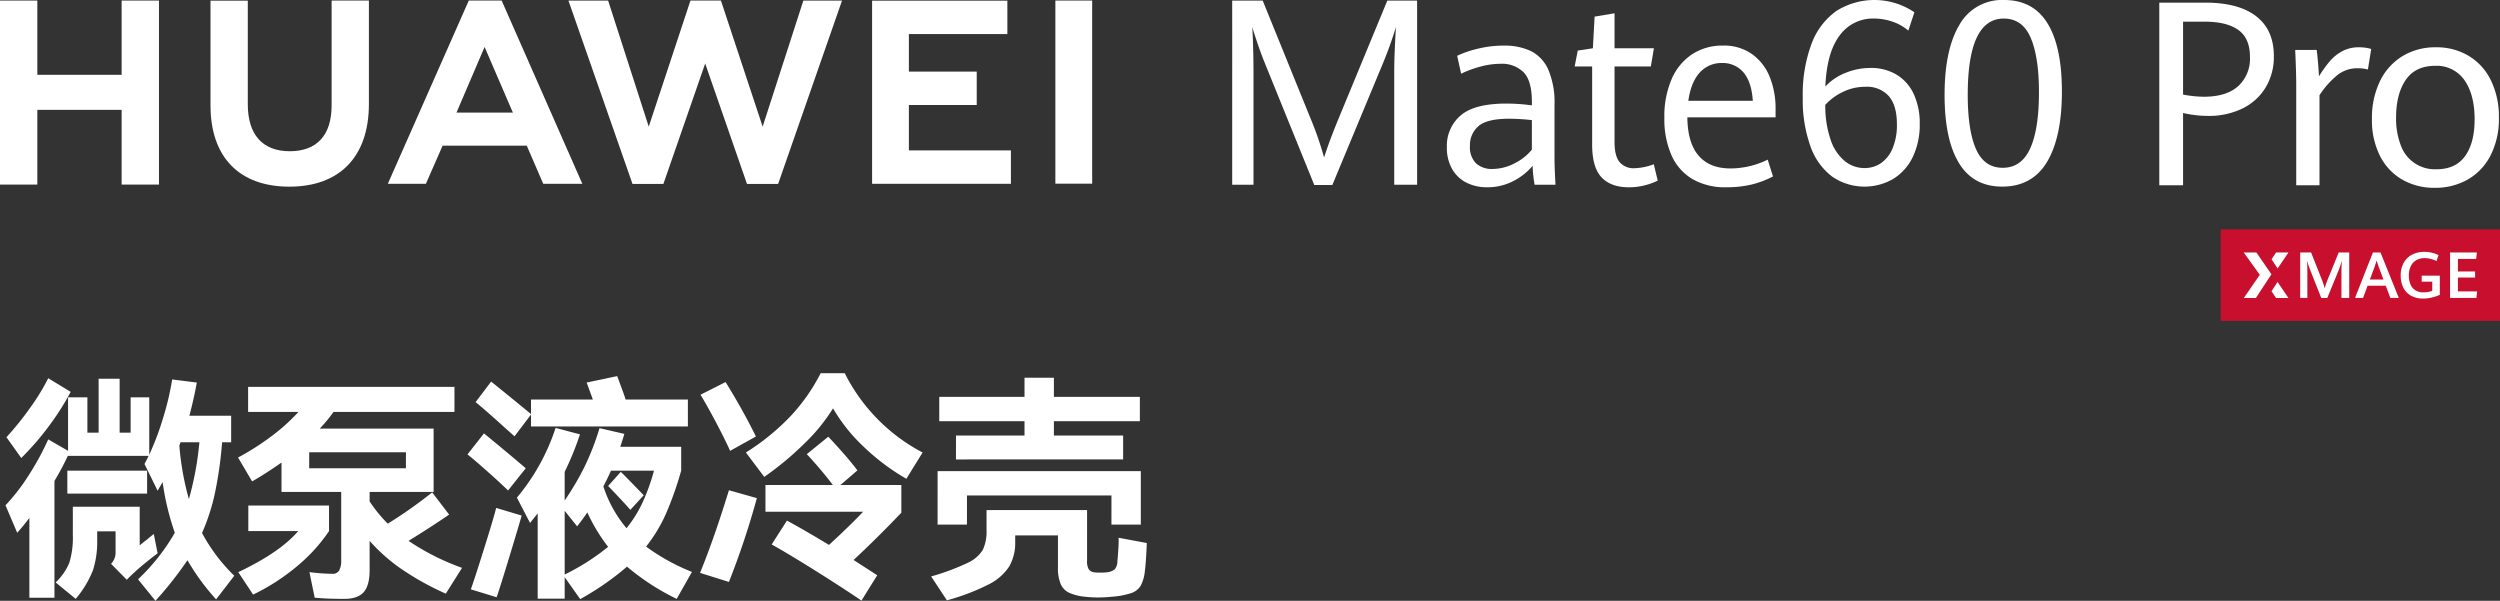
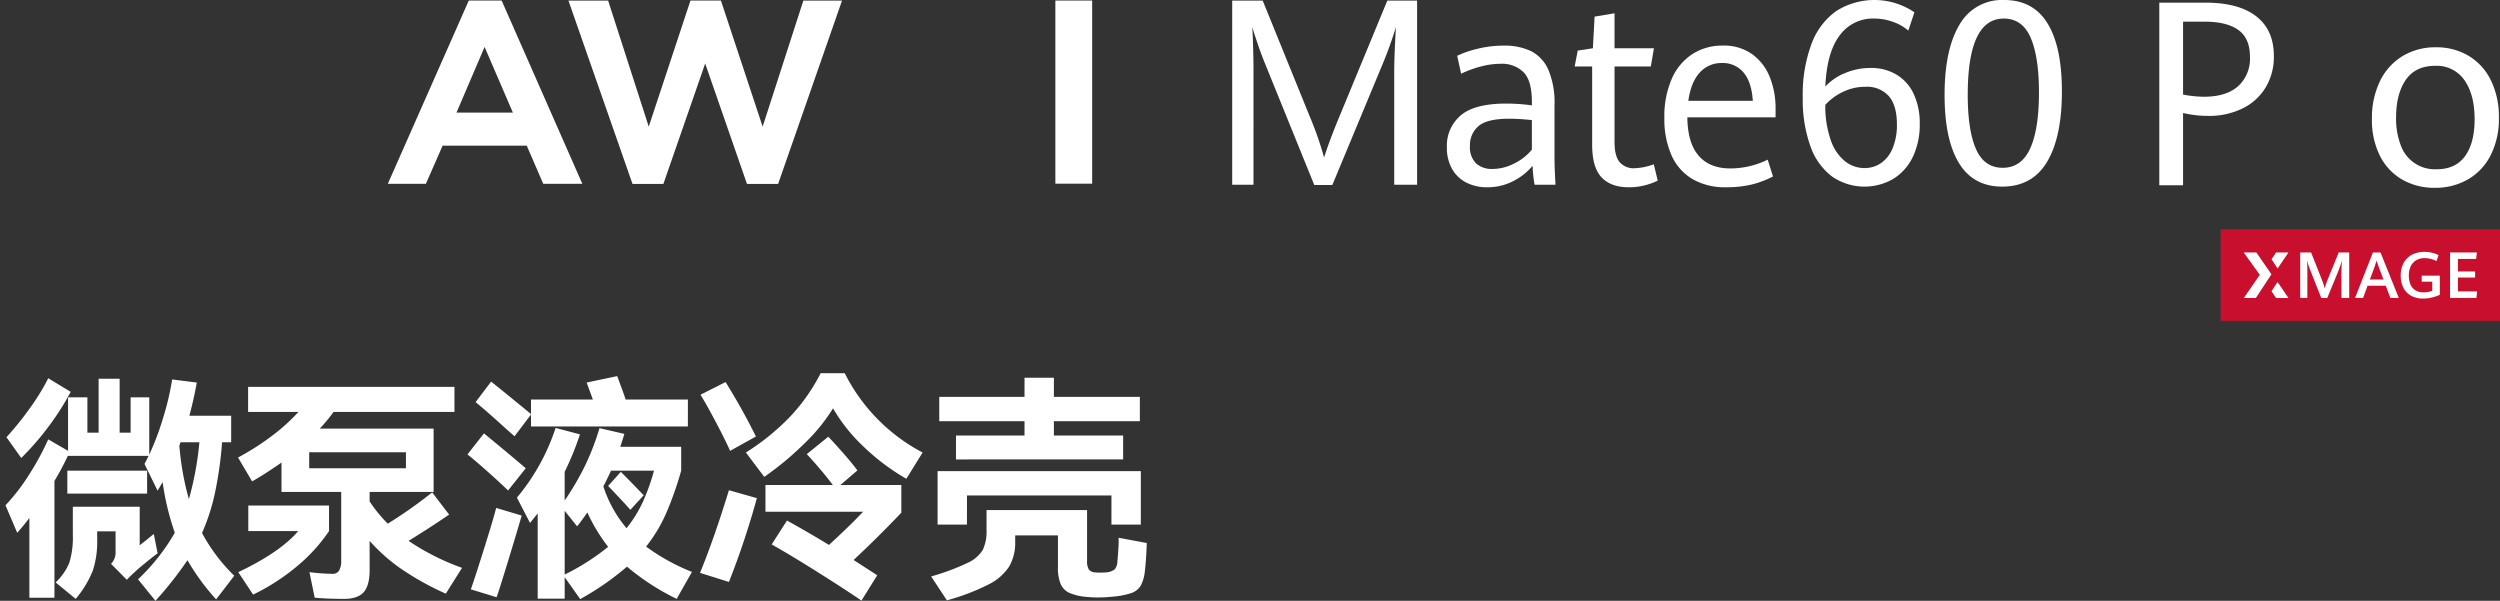
<svg xmlns="http://www.w3.org/2000/svg" width="670" height="161.016" viewBox="0 0 670 161.016">
  <rect x="0" y="0" width="670" height="161.016" fill="#333333" stroke="none" />
  <defs>
    <clipPath id="clip-path">
      <rect id="矩形_19568" data-name="矩形 19568" width="670" height="86" fill="none" />
    </clipPath>
  </defs>
  <g id="组_57368" data-name="组 57368" transform="translate(-1012 -370)">
    <path id="路径_26798" data-name="路径 26798" d="M18.944-49.984a70.144,70.144,0,0,1-5.728,9.024,72.508,72.508,0,0,1-7.52,8.7L1.728-37.824A80.085,80.085,0,0,0,8-45.6a58.174,58.174,0,0,0,4.928-8.032ZM57.92,5.632a60.5,60.5,0,0,1-7.68-10.5,98.044,98.044,0,0,1-8.576,10.88L36.992.256a53.933,53.933,0,0,0,9.856-12.48,70.365,70.365,0,0,1-3.264-13.568l-1.344,2.3-3.52-7.168q.768-1.408,1.088-2.176H18.24v-.128a70.793,70.793,0,0,1-3.648,6.848v31.3H7.872V-16.192Q6.08-13.824,4.608-12.224l-3.136-7.36a52.648,52.648,0,0,0,6.272-8.128,72.527,72.527,0,0,0,5.184-9.536l5.312,3.072V-48.512h5.184v9.472h3.008V-53.5h5.632V-39.04h2.944v-9.472H40v15.36A73.44,73.44,0,0,0,43.744-43.1a74.29,74.29,0,0,0,2.4-10.208l6.592.832q-.7,4.032-1.984,8.9h11.2v7.1H59.52A103.711,103.711,0,0,1,57.6-22.848,55.06,55.06,0,0,1,54.144-12.16,46.775,46.775,0,0,0,62.784-.7ZM48.064-35.584a74.329,74.329,0,0,0,2.56,14.336A83.945,83.945,0,0,0,53.44-36.48H48.384Q48.32-36.288,48.064-35.584Zm-30.016,6.72H39.424v6.144H18.048ZM42.24-6.72,40.9-5.7Q37.12-2.688,36.16-1.728q-1.088.96-2.176,2.112L29.76-3.9a4.23,4.23,0,0,0,1.216-2.88v-5.824H26.048v2.3A24.965,24.965,0,0,1,24.9-2.144,27.705,27.705,0,0,1,20.288,5.5L14.912,1.088a15.069,15.069,0,0,0,3.68-5.312,23.125,23.125,0,0,0,.928-7.488V-19.2H37.44V-8.832q.96-.832,1.92-1.536.512-.448.992-.832t.864-.7Zm67.251-3.328a64.067,64.067,0,0,0,14.336,7.232L119.475,4.1a75.561,75.561,0,0,1-11.744-6.5,47.059,47.059,0,0,1-8.672-7.648V-2.24q0,4.16-1.6,5.952T92.211,5.5q-4.608,0-7.872-.32L82.931-1.664a53.082,53.082,0,0,0,6.144.448,1.964,1.964,0,0,0,1.824-.9A5.278,5.278,0,0,0,91.443-4.8V-23.168h-16V-31.04q-4.1,2.88-7.872,5.056l-3.776-6.4a68.971,68.971,0,0,0,8.9-5.664,51.43,51.43,0,0,0,7.3-6.56h-13.5v-6.72h55.3v6.72H89.395a42.121,42.121,0,0,1-3.712,4.48h30.528v16.96H99.059v2.56a38.916,38.916,0,0,0,4.864,5.952,122.742,122.742,0,0,0,11.9-8.384l4.544,5.952Q115.315-13.632,109.491-10.048Zm-.7-23.744H82.867V-29.5h25.92ZM88.179-19.52v6.848A44.408,44.408,0,0,1,79.7-3.328a56.14,56.14,0,0,1-11.872,7.68L63.859-1.664q11.2-5.312,16.064-11.008H66.547V-19.52ZM142.309-43.9l-4.416,5.824L135.717-40q-5.568-5.056-8.256-7.232l4.16-5.5q4.8,3.84,10.688,8.7v-3.9h16.576l-1.664-4.544,8.192-1.728.96,2.624q1.024,2.688,1.28,3.648h16.7V-40.7H142.309ZM181.349,5.5a63.584,63.584,0,0,1-13.312-8.64,74.365,74.365,0,0,1-12.544,8.7L151.333-.32V5.44H144.1V-17.408l-2.048,2.56-3.52-6.784A56.34,56.34,0,0,0,148.9-40.32l6.528,1.728a78.139,78.139,0,0,1-4.1,10.048v7.68a72.753,72.753,0,0,0,5.44-9.28,68.356,68.356,0,0,0,3.9-10.112l6.656,1.536q-.32,1.152-1.088,3.456h16.32v6.4A90.289,90.289,0,0,1,178.5-17.376a40.822,40.822,0,0,1-5.344,8.864,54.879,54.879,0,0,0,12.288,6.784ZM136.165-23.552q-2.24-2.176-5.664-5.216t-5.216-4.448l4.416-5.632q6.272,5.12,11.2,9.344Zm27.584-5.312q-.832,1.856-2.048,4.224a33.42,33.42,0,0,0,6.208,11.2,33.669,33.669,0,0,0,4.352-7.008,54.4,54.4,0,0,0,3.008-8.416Zm5.184,10.5q-1.536-1.792-5.952-6.4l3.392-3.776q1.216,1.152,6.144,6.272ZM126.181,2.944q.832-2.24,3.552-10.912t3.232-10.912l6.848,2.048Q138.6-12.608,136.165-4.64t-3.072,9.7Zm25.152-3.968a61.023,61.023,0,0,0,11.648-7.424,45.95,45.95,0,0,1-5.568-9.216l-.768,1.088q-1.28,1.792-1.984,2.624l-3.328-4.16Zm75.059-53.952a48.66,48.66,0,0,0,20.864,21.248l-4.352,7.04a58.387,58.387,0,0,1-11.552-8.7,45.367,45.367,0,0,1-8.1-10.176,47.939,47.939,0,0,1-7.328,9.088,82.723,82.723,0,0,1-11.1,9.28L199.9-33.728a62.2,62.2,0,0,0,11.936-9.7,49.99,49.99,0,0,0,8.1-11.552Zm-30.72,20.8q-1.344-3.008-3.744-7.552t-4.192-7.488l6.72-3.392q4.672,7.552,8.128,14.592Zm29.568,9.152h16.32V-17.6q-6.528,6.848-12.8,12.672l6.336,4.1-4.224,6.784Q225.88,2.56,218.744-1.92T206.808-9.088l4.1-6.4q4.928,2.688,11.264,6.528,5.632-5.184,9.152-8.9H205.144v-7.168h18.048q-1.472-1.984-3.52-4.384t-3.456-3.872l5.76-4.672q1.728,1.792,4.032,4.416t3.776,4.608ZM187.608-1.472q3.712-9.024,7.744-22.144L202.84-21.5A216.339,216.339,0,0,1,195.352.96Zm68.595-36.8H274.57v-3.84H251.722V-48.64H274.57v-5.12h7.872v5.12h23.04v6.528h-23.04v3.84H301v6.4H256.2Zm41.664,16.064h-38.72V-14.4h-7.872V-28.736h54.464V-14.4h-7.872Zm9.472,12.736q-.192,5.056-.512,7.488a10.75,10.75,0,0,1-1.088,3.9,4.7,4.7,0,0,1-2.528,2.016,21.081,21.081,0,0,1-5.28.992,33.692,33.692,0,0,1-3.712.192,30.148,30.148,0,0,1-3.456-.192,13.777,13.777,0,0,1-4.224-1.056,4.662,4.662,0,0,1-2.272-2.336,10.982,10.982,0,0,1-.736-4.48V-11.52H272.074v1.728a12.68,12.68,0,0,1-1.6,6.592,14,14,0,0,1-5.536,4.832A58.513,58.513,0,0,1,253.77,5.888l-4.224-6.4a62.191,62.191,0,0,0,9.792-3.648A9.165,9.165,0,0,0,263.4-7.648a11.688,11.688,0,0,0,.992-5.344V-18.3h26.944V-4.8a4.328,4.328,0,0,0,.48,2.432,2.241,2.241,0,0,0,1.632.768,12.729,12.729,0,0,0,1.472.064,12.729,12.729,0,0,0,1.472-.064,4.246,4.246,0,0,0,2.3-.768,3.246,3.246,0,0,0,.768-2.176q.128-1.28.256-3.3a26.316,26.316,0,0,0,.064-3.04Z" transform="translate(1012 525)" fill="#fff" />
    <g id="组_57355" data-name="组 57355" transform="translate(1012 370)">
-       <path id="路径_26777" data-name="路径 26777" d="M32.6.075v19.9H10.005V.075H0V49.391H10.005V29.365H32.6V49.391H42.606V.075Z" transform="translate(0 0.074)" fill="#fff" />
      <g id="组_57354" data-name="组 57354" transform="translate(0 0)">
        <g id="组_57353" data-name="组 57353" clip-path="url(#clip-path)">
-           <path id="路径_26778" data-name="路径 26778" d="M60.921,28.2c0,7.991-3.978,12.257-11.2,12.257-7.264,0-11.263-4.387-11.263-12.6V.1H28.466V28.2c0,13.823,7.7,21.751,21.125,21.751,13.552,0,21.325-8.076,21.325-22.158V.075H60.921Z" transform="translate(27.95 0.073)" fill="#fff" />
          <path id="路径_26779" data-name="路径 26779" d="M128.915,33.87,117.729.071h-8.157L98.388,33.87,87.507.1H76.869L94.036,49.222h8.278l11.2-32.269,11.2,32.269h8.348L150.186.1H139.821Z" transform="translate(75.475 0.069)" fill="#fff" />
-           <path id="路径_26780" data-name="路径 26780" d="M127.789,28.053h18.182V19.1H127.789V9.044H154.18V.092h-36.25V49.169h37.2v-8.95h-27.34Z" transform="translate(115.792 0.089)" fill="#fff" />
          <rect id="矩形_19566" data-name="矩形 19566" width="9.86" height="49.077" transform="translate(282.841 0.146)" fill="#fff" />
          <path id="路径_26781" data-name="路径 26781" d="M89.675,38.959,94.1,49.188h10.476L82.951.075H74.144l-21.7,49.113h10.2L67.13,38.959ZM78.379,12.51,85.959,30.1H70.848Z" transform="translate(51.491 0.073)" fill="#fff" />
          <path id="路径_26782" data-name="路径 26782" d="M175.295,16.642q-.823-2.011-1.762-4.753T172,7.169q.134,1.913.232,5.385t.1,6.611V49.427h-5.706V.081H174.8l12.561,30.942a89.861,89.861,0,0,1,3.89,11.113q1.451-4.6,4.122-11.01L208.2.081h7.979V49.427h-6.132V19.165q0-4.193.462-12a108.5,108.5,0,0,1-3.791,10.462L193.465,49.494h-4.846Z" transform="translate(163.604 0.079)" fill="#fff" />
          <path id="路径_26783" data-name="路径 26783" d="M219.162,43.465a34.318,34.318,0,0,1-.525-5.077,16.39,16.39,0,0,1-5.161,4.088,14.892,14.892,0,0,1-7.042,1.671,12.12,12.12,0,0,1-5.508-1.226,9.16,9.16,0,0,1-3.855-3.648,11.471,11.471,0,0,1-1.417-5.9,10.615,10.615,0,0,1,3.692-8.468q3.692-3.188,12.268-3.189a51.39,51.39,0,0,1,6.824.478V21.28q0-5.658-2.21-7.942a8.219,8.219,0,0,0-6.2-2.281,20.724,20.724,0,0,0-5.494.783,28.577,28.577,0,0,0-5.06,1.872l-1.056-4.8a26.8,26.8,0,0,1,5.357-1.858,28.862,28.862,0,0,1,7.143-.868,16.385,16.385,0,0,1,7.27,1.465,10.106,10.106,0,0,1,4.649,4.976A22.4,22.4,0,0,1,224.5,22.1V36.547q0,2.283.264,6.918ZM213.8,37.723a13.769,13.769,0,0,0,4.634-3.665V26.152a54.43,54.43,0,0,0-6.1-.374q-5.907,0-8.2,1.977a6.66,6.66,0,0,0-2.291,5.314,6.054,6.054,0,0,0,1.633,4.672,6.248,6.248,0,0,0,4.4,1.5,12.822,12.822,0,0,0,5.918-1.516" transform="translate(192.108 6.041)" fill="#fff" />
          <path id="路径_26784" data-name="路径 26784" d="M220.144,45.766q-2.527-2.657-2.523-8.825V16.049h-4.685l.824-4.26,4.057-.613.462-8.485L223.62,1.8v9.371h10.552l-.824,4.873H223.62V36.328q0,3.645,1.32,5.314a4.926,4.926,0,0,0,4.122,1.671,15.819,15.819,0,0,0,5.078-1.056l1.054,4.395a18.025,18.025,0,0,1-3.5,1.261,17.026,17.026,0,0,1-4.285.512q-4.751,0-7.27-2.659" transform="translate(209.076 1.763)" fill="#fff" />
          <path id="路径_26785" data-name="路径 26785" d="M254.872,25.4H231.229q.065,6.85,3.016,10.275t8.524,3.426a22.8,22.8,0,0,0,9.995-2.353l1.417,4.5a25.68,25.68,0,0,1-5.656,2.147,28.758,28.758,0,0,1-6.94.749,17.29,17.29,0,0,1-9.019-2.214,13.932,13.932,0,0,1-5.6-6.392,24.094,24.094,0,0,1-1.9-10.035,25.007,25.007,0,0,1,1.978-10.4,15.034,15.034,0,0,1,5.524-6.645,14.732,14.732,0,0,1,8.159-2.281,12.975,12.975,0,0,1,7.931,2.349,13.842,13.842,0,0,1,4.7,6.186,22.5,22.5,0,0,1,1.516,8.333Zm-6.1-4.43q-.33-5.041-2.489-7.582a7.214,7.214,0,0,0-5.787-2.538,7.726,7.726,0,0,0-5.954,2.572q-2.357,2.574-3.05,7.548Z" transform="translate(220.983 6.041)" fill="#fff" />
          <path id="路径_26786" data-name="路径 26786" d="M251.632,47.306a17.31,17.31,0,0,1-5.787-8.084,36.71,36.71,0,0,1-2.065-13.108,38.737,38.737,0,0,1,2.343-14.349,18.785,18.785,0,0,1,6.633-8.808,19.117,19.117,0,0,1,20.942.336L272.073,8.2a12.721,12.721,0,0,0-4.146-2.355,14.923,14.923,0,0,0-5.026-.872,10.985,10.985,0,0,0-9.251,4.553q-3.434,4.555-3.821,13.661a14.682,14.682,0,0,1,5.3-3.612,17.594,17.594,0,0,1,6.861-1.362A13.193,13.193,0,0,1,268.9,20a11.8,11.8,0,0,1,4.6,5.158,18.409,18.409,0,0,1,1.627,8.05,19.879,19.879,0,0,1-1.871,8.875,13.919,13.919,0,0,1-5.234,5.864,15.349,15.349,0,0,1-16.392-.639m13.14-3.614a8.939,8.939,0,0,0,3.1-3.984,16.115,16.115,0,0,0,1.14-6.4q0-5.006-2.146-7.528a7.828,7.828,0,0,0-6.308-2.521,13.53,13.53,0,0,0-6.1,1.412,15.024,15.024,0,0,0-4.634,3.428,27.6,27.6,0,0,0,1.463,9.46,12.416,12.416,0,0,0,3.805,5.648,8.369,8.369,0,0,0,5.236,1.833,7.681,7.681,0,0,0,4.439-1.346" transform="translate(239.361 0)" fill="#fff" />
          <path id="路径_26787" data-name="路径 26787" d="M266.81,43.692q-3.856-6.317-3.853-18.252,0-12.165,3.984-18.8A13.068,13.068,0,0,1,278.923,0q7.774,0,11.628,6.269T294.4,24.533q0,12.17-3.966,18.823T278.4,50.01q-7.741,0-11.594-6.319m19.089-3.9q2.357-5.175,2.356-15.057,0-9.413-2.21-14.586t-7.218-5.174q-9.659,0-9.66,20.432,0,9.513,2.212,14.535t7.153,5.026q5.009,0,7.367-5.176" transform="translate(258.19 0)" fill="#fff" />
          <path id="路径_26788" data-name="路径 26788" d="M291.992.359h12.335q8.945,0,13.655,3.667t4.711,10.628a15.891,15.891,0,0,1-2.22,8.468,14.767,14.767,0,0,1-6.219,5.613,20.363,20.363,0,0,1-9.148,1.977,29.951,29.951,0,0,1-6.742-.777V49.306h-6.372Zm21.129,22.394a9.983,9.983,0,0,0,3.169-7.861q0-4.967-3.1-7.2t-9-2.232h-5.827V25a31.826,31.826,0,0,0,5.555.577q6.035,0,9.2-2.825" transform="translate(286.699 0.35)" fill="#fff" />
-           <path id="路径_26789" data-name="路径 26789" d="M310.643,16.249q0-3.04-.273-9.126h5.763q.2,1.518.373,3.665t.236,3.4a32.846,32.846,0,0,1,2.915-4.057,11.585,11.585,0,0,1,3.353-2.687,9.214,9.214,0,0,1,4.408-1.032,11.729,11.729,0,0,1,3.32.441l-.882,5.51a10.622,10.622,0,0,0-2.711-.338,8.672,8.672,0,0,0-5.317,1.708,23.535,23.535,0,0,0-4.949,5.524V43.393h-6.235Z" transform="translate(304.744 6.263)" fill="#fff" />
          <path id="路径_26790" data-name="路径 26790" d="M328.9,41.888a15.2,15.2,0,0,1-5.983-6.338,21.25,21.25,0,0,1-2.168-9.938,22.491,22.491,0,0,1,2.168-10.158,15.927,15.927,0,0,1,6.051-6.694,16.9,16.9,0,0,1,8.928-2.349,16.7,16.7,0,0,1,8.778,2.3,15.534,15.534,0,0,1,5.963,6.574,22.081,22.081,0,0,1,2.134,9.99,21.486,21.486,0,0,1-2.22,10.091,15.567,15.567,0,0,1-6.116,6.475,17.483,17.483,0,0,1-8.843,2.23,17.2,17.2,0,0,1-8.692-2.181m16.826-6.338q2.536-3.55,2.539-9.838,0-6.557-2.693-10.447a9.011,9.011,0,0,0-7.91-3.887q-5.256,0-7.848,3.77T327.219,25.24a19.858,19.858,0,0,0,1.256,7.438,9.688,9.688,0,0,0,9.588,6.421q5.113,0,7.66-3.549" transform="translate(314.932 6.263)" fill="#fff" />
          <rect id="矩形_19567" data-name="矩形 19567" width="74.869" height="24.519" transform="translate(595.131 61.481)" fill="#c8102e" />
          <path id="路径_26791" data-name="路径 26791" d="M312.964,39.357c0-1.178-.034-2.163-.1-2.952.3.987.591,1.817.854,2.489l2.983,7.528h1.6l2.953-7.175q.47-1.168.971-2.843c-.081,1.155-.119,2.139-.119,2.952v7.048h2.081V34.227H321.37l-2.9,7.107a25.106,25.106,0,0,0-.86,2.489,18.038,18.038,0,0,0-.826-2.489l-2.816-7.107h-2.923V46.405h1.922Z" transform="translate(305.404 33.44)" fill="#fff" />
          <path id="路径_26792" data-name="路径 26792" d="M321.813,43.146H326.7l1.223,3.264h2.259l-4.9-12.188h-2.031l-4.79,12.188h2.15Zm1.915-5.164c.186-.538.357-1.066.515-1.582.172.583.351,1.117.531,1.6l1.306,3.489H322.43Z" transform="translate(312.693 33.435)" fill="#fff" />
          <path id="路径_26793" data-name="路径 26793" d="M327.439,45.913a6.5,6.5,0,0,0,3.187.745,10.32,10.32,0,0,0,2.289-.261,10.787,10.787,0,0,0,2.2-.749v-5.13h-4.85v1.615h2.826V44.6a6.45,6.45,0,0,1-1.14.295,7.384,7.384,0,0,1-1.213.1,3.919,3.919,0,0,1-2.224-.589,3.41,3.41,0,0,1-1.288-1.6,6.1,6.1,0,0,1-.41-2.313,5.6,5.6,0,0,1,.531-2.54,3.688,3.688,0,0,1,1.488-1.593,4.446,4.446,0,0,1,2.232-.544,7.4,7.4,0,0,1,3.169.791l.531-1.6a8.727,8.727,0,0,0-1.784-.635,8.529,8.529,0,0,0-2.01-.231,7.125,7.125,0,0,0-3.226.718,5.376,5.376,0,0,0-2.271,2.155,6.811,6.811,0,0,0-.836,3.485,7,7,0,0,0,.725,3.282,5.048,5.048,0,0,0,2.075,2.131" transform="translate(318.754 33.357)" fill="#fff" />
          <path id="路径_26794" data-name="路径 26794" d="M311.705,34.225h-3.32l-1.215,1.819,1.627,2.475Z" transform="translate(301.603 33.437)" fill="#fff" />
          <path id="路径_26795" data-name="路径 26795" d="M338.562,44.657h-5.143V40.94h4.6V39.315h-4.6V35.96H338.3l.2-1.734H331.31v12.18h7.075Z" transform="translate(325.305 33.439)" fill="#fff" />
          <path id="路径_26796" data-name="路径 26796" d="M303.431,46.43h3.226l4.176-6.356-4.033-5.85h-3.391l4.307,5.984Z" transform="translate(297.909 33.437)" fill="#fff" />
          <path id="路径_26797" data-name="路径 26797" d="M311.7,42.52l-2.908-4.294L307.166,40.7l1.215,1.819Z" transform="translate(301.598 37.347)" fill="#fff" />
        </g>
      </g>
    </g>
  </g>
</svg>